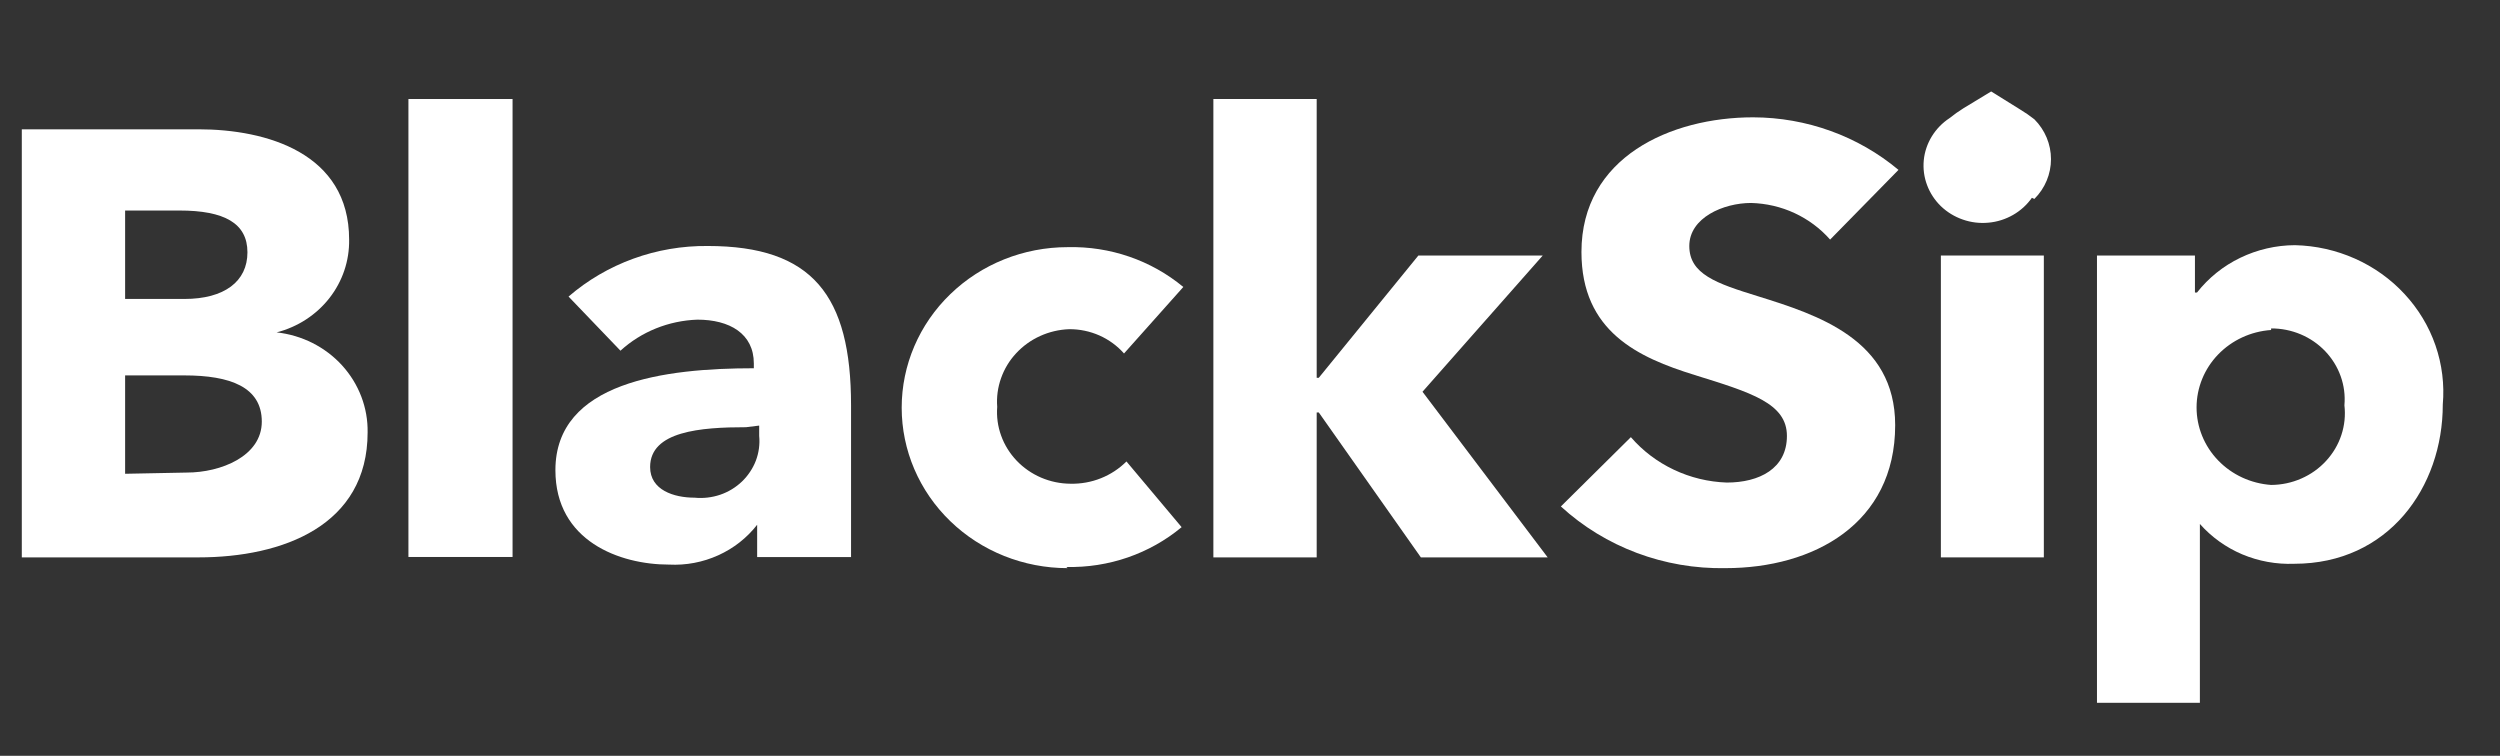
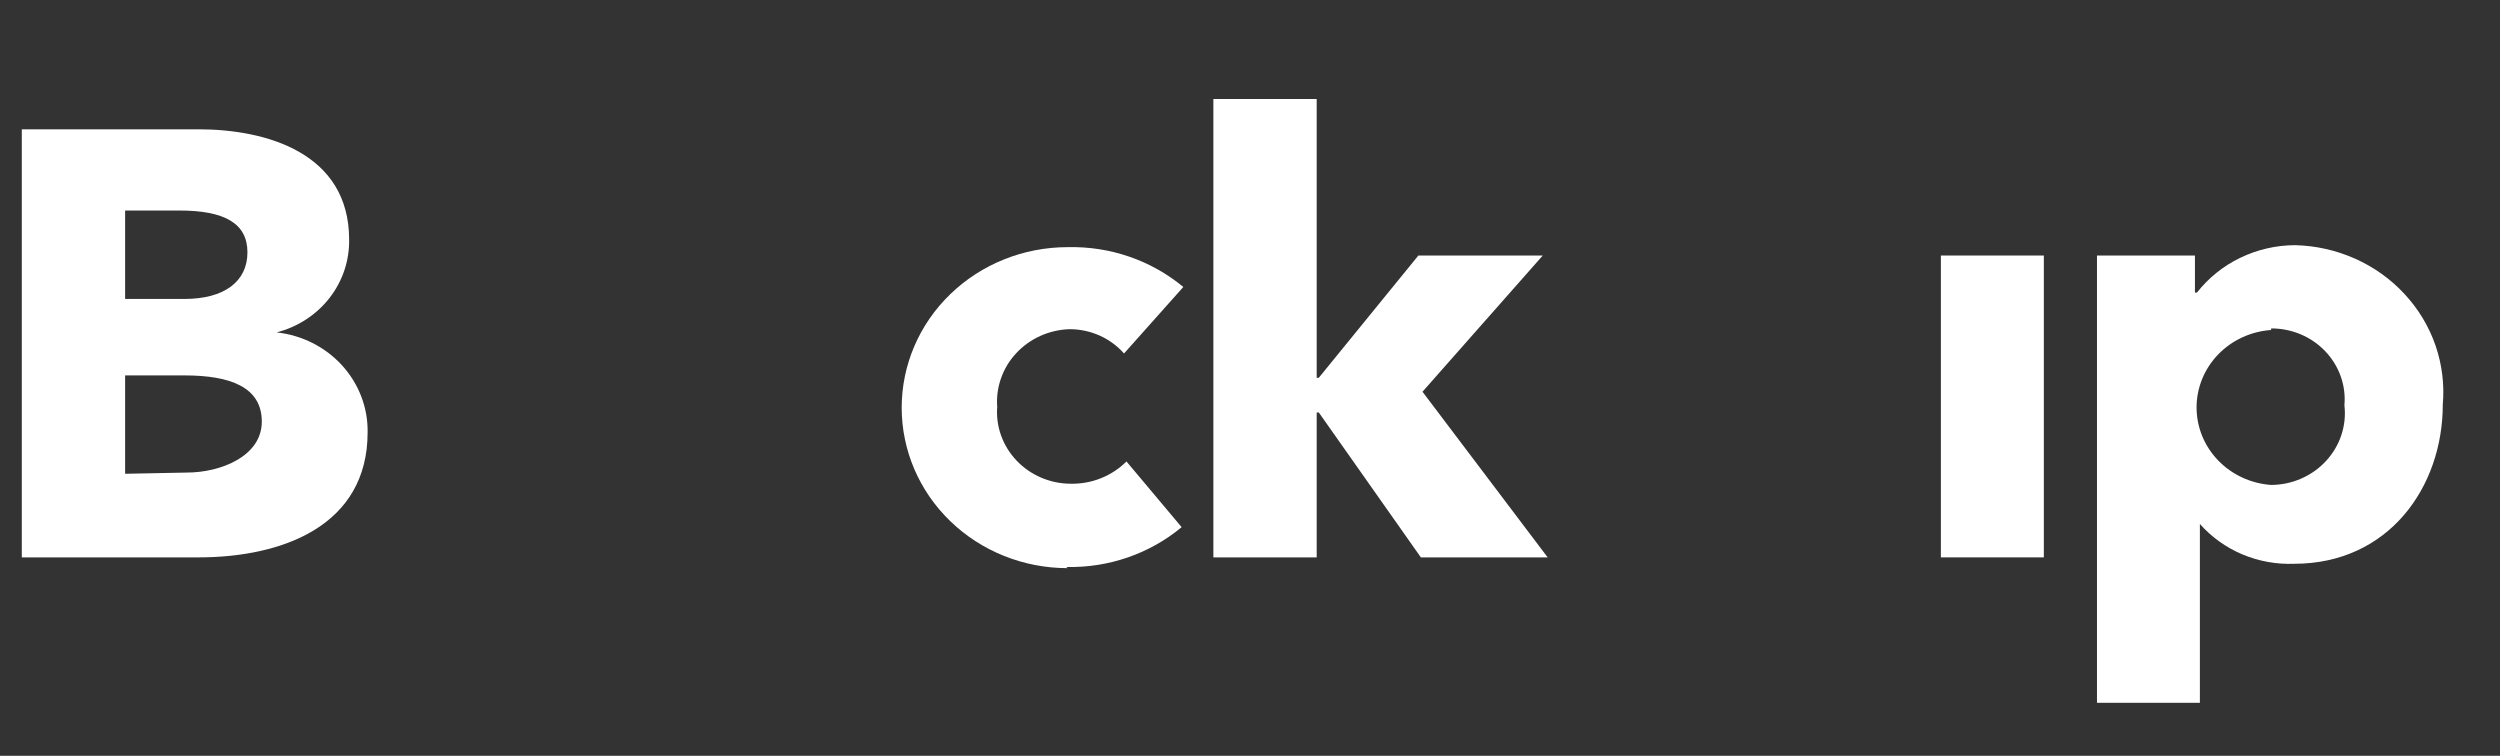
<svg xmlns="http://www.w3.org/2000/svg" width="43" height="13" viewBox="0 0 43 13" fill="none">
  <rect x="0" y="0" width="43" height="13" fill="#333333" stroke="none" />
  <g id="icon-blacksip" clip-path="url(#clip0_3860_1950)">
    <path id="Vector" d="M35.154 4.395H33.383V9.587H35.154V4.395Z" fill="white" />
-     <path id="Vector_2" d="M34.991 3.422C35.175 3.239 35.277 2.993 35.277 2.737C35.277 2.482 35.175 2.236 34.991 2.052C34.912 1.99 34.83 1.933 34.743 1.881L34.248 1.573L33.773 1.861C33.689 1.913 33.609 1.97 33.532 2.032C33.408 2.113 33.304 2.221 33.227 2.346C33.151 2.471 33.103 2.61 33.089 2.755C33.075 2.9 33.094 3.046 33.145 3.182C33.196 3.319 33.277 3.443 33.383 3.546C33.49 3.649 33.618 3.727 33.759 3.776C33.901 3.826 34.051 3.844 34.201 3.83C34.35 3.817 34.495 3.771 34.624 3.697C34.754 3.623 34.864 3.522 34.949 3.402L34.991 3.422Z" fill="white" />
    <path id="Vector_3" d="M6.323 7.437C6.33 7.013 6.173 6.603 5.884 6.285C5.594 5.967 5.193 5.765 4.758 5.717C5.12 5.624 5.44 5.416 5.666 5.127C5.892 4.838 6.011 4.484 6.005 4.121C6.005 2.635 4.588 2.224 3.413 2.224H0.375V9.587H3.413C4.865 9.587 6.323 9.039 6.323 7.437ZM2.152 3.621H3.087C3.859 3.621 4.256 3.84 4.256 4.34C4.256 4.841 3.859 5.142 3.172 5.142H2.152V3.621ZM2.152 8.149V6.457H3.172C3.958 6.457 4.503 6.656 4.503 7.252C4.503 7.848 3.795 8.128 3.214 8.128L2.152 8.149Z" fill="white" />
-     <path id="Vector_4" d="M8.816 1.703H7.025V9.58H8.816V1.703Z" fill="white" />
-     <path id="Vector_5" d="M9.553 8.087C9.553 9.307 10.658 9.711 11.507 9.711C11.799 9.726 12.089 9.671 12.354 9.551C12.618 9.432 12.848 9.251 13.023 9.026V9.581H14.638V6.971C14.638 5.08 13.972 4.231 12.173 4.231C11.291 4.222 10.437 4.533 9.779 5.101L10.672 6.032C11.031 5.704 11.502 5.515 11.996 5.498C12.548 5.498 12.966 5.738 12.966 6.252V6.334C11.444 6.334 9.553 6.567 9.553 8.087ZM13.058 7.32V7.498C13.072 7.642 13.052 7.787 13.001 7.923C12.949 8.058 12.867 8.181 12.761 8.283C12.655 8.384 12.527 8.462 12.386 8.51C12.245 8.557 12.095 8.575 11.947 8.56C11.592 8.56 11.182 8.43 11.182 8.033C11.182 7.416 12.053 7.348 12.832 7.348L13.058 7.32Z" fill="white" />
    <path id="Vector_6" d="M18.341 9.752C19.067 9.769 19.774 9.525 20.324 9.067L19.375 7.937C19.251 8.061 19.101 8.16 18.935 8.226C18.77 8.292 18.591 8.324 18.412 8.32C18.238 8.319 18.066 8.283 17.907 8.215C17.747 8.146 17.604 8.047 17.486 7.923C17.368 7.799 17.277 7.653 17.22 7.494C17.162 7.335 17.139 7.166 17.152 6.998C17.139 6.831 17.162 6.663 17.218 6.505C17.274 6.346 17.362 6.2 17.478 6.076C17.594 5.951 17.734 5.85 17.891 5.779C18.048 5.708 18.218 5.668 18.391 5.662C18.57 5.661 18.747 5.698 18.91 5.77C19.073 5.843 19.217 5.948 19.333 6.08L20.353 4.936C19.8 4.477 19.091 4.233 18.363 4.251C17.606 4.251 16.88 4.542 16.345 5.06C15.809 5.578 15.509 6.28 15.509 7.012C15.509 7.744 15.809 8.446 16.345 8.964C16.88 9.482 17.606 9.772 18.363 9.772L18.341 9.752Z" fill="white" />
    <path id="Vector_7" d="M22.647 7.094H22.683L24.439 9.587H26.62L24.467 6.738L26.535 4.395H24.396L22.683 6.498H22.647V1.703H20.87V9.587H22.647V7.094Z" fill="white" />
-     <path id="Vector_8" d="M29.701 8.3C29.384 8.289 29.074 8.214 28.79 8.079C28.506 7.945 28.254 7.754 28.051 7.519L26.847 8.711C27.61 9.41 28.628 9.792 29.68 9.772C31.188 9.772 32.597 9.012 32.597 7.313C32.597 5.841 31.266 5.416 30.232 5.094C29.524 4.875 29.056 4.717 29.056 4.231C29.056 3.744 29.644 3.491 30.119 3.491C30.378 3.498 30.634 3.557 30.868 3.666C31.102 3.775 31.31 3.93 31.478 4.121L32.654 2.922C31.96 2.341 31.073 2.02 30.154 2.018C28.738 2.018 27.201 2.703 27.201 4.334C27.201 5.704 28.178 6.149 29.148 6.45C30.119 6.752 30.735 6.936 30.735 7.498C30.735 8.06 30.26 8.3 29.701 8.3Z" fill="white" />
    <path id="Vector_9" d="M37.838 9.012C38.037 9.237 38.286 9.416 38.567 9.535C38.848 9.653 39.154 9.709 39.46 9.697C41.081 9.697 42.016 8.382 42.016 6.957C42.046 6.613 42.003 6.267 41.89 5.94C41.777 5.613 41.595 5.312 41.357 5.056C41.119 4.799 40.829 4.592 40.505 4.448C40.181 4.304 39.83 4.225 39.474 4.217C39.147 4.218 38.825 4.293 38.533 4.434C38.24 4.575 37.986 4.78 37.788 5.032H37.753V4.395H36.068V12.088H37.838V9.012ZM39.063 5.649C39.238 5.648 39.411 5.683 39.571 5.75C39.732 5.818 39.876 5.917 39.994 6.041C40.113 6.166 40.203 6.312 40.26 6.472C40.317 6.632 40.339 6.802 40.324 6.971C40.344 7.143 40.326 7.317 40.272 7.481C40.218 7.646 40.128 7.798 40.009 7.927C39.89 8.057 39.745 8.16 39.582 8.231C39.419 8.303 39.242 8.34 39.063 8.341C38.715 8.316 38.389 8.166 38.151 7.918C37.913 7.671 37.781 7.346 37.781 7.008C37.781 6.671 37.913 6.345 38.151 6.098C38.389 5.851 38.715 5.7 39.063 5.676V5.649Z" fill="white" />
  </g>
  <defs>
    <clipPath id="clip0_3860_1950">
      <rect width="43" height="11.537" fill="white" transform="translate(0 0.798)" />
    </clipPath>
  </defs>
</svg>